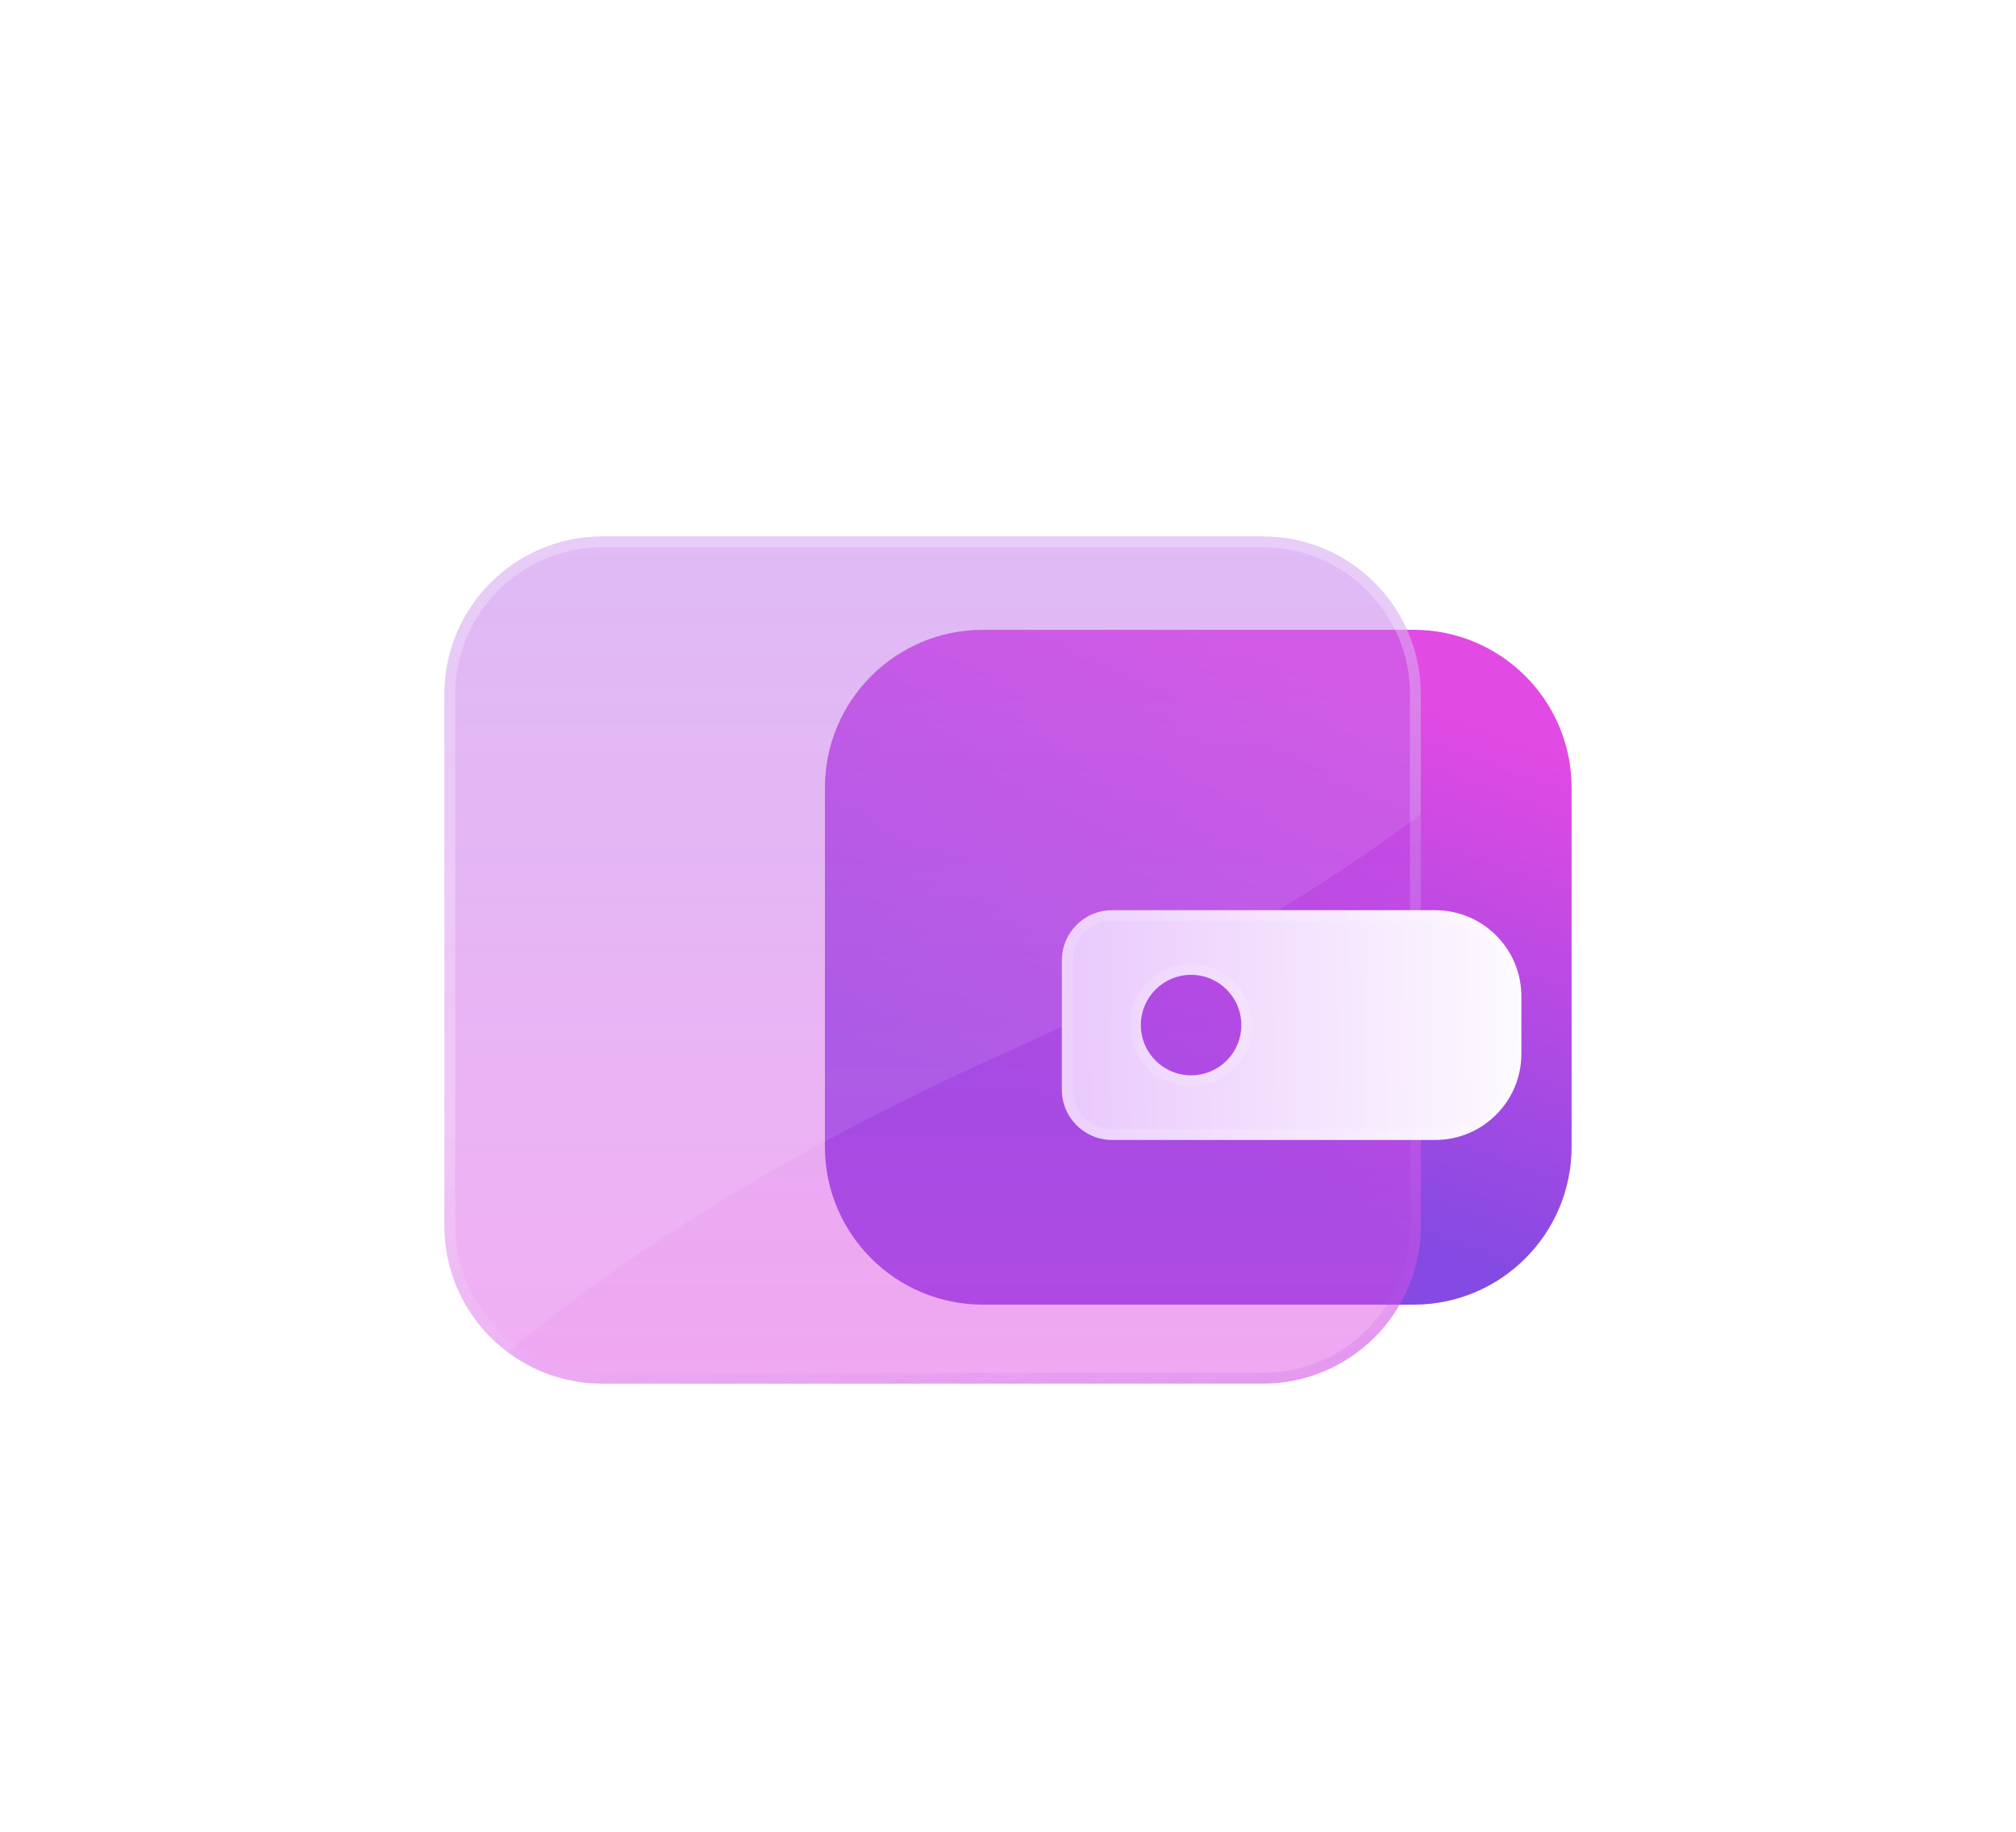
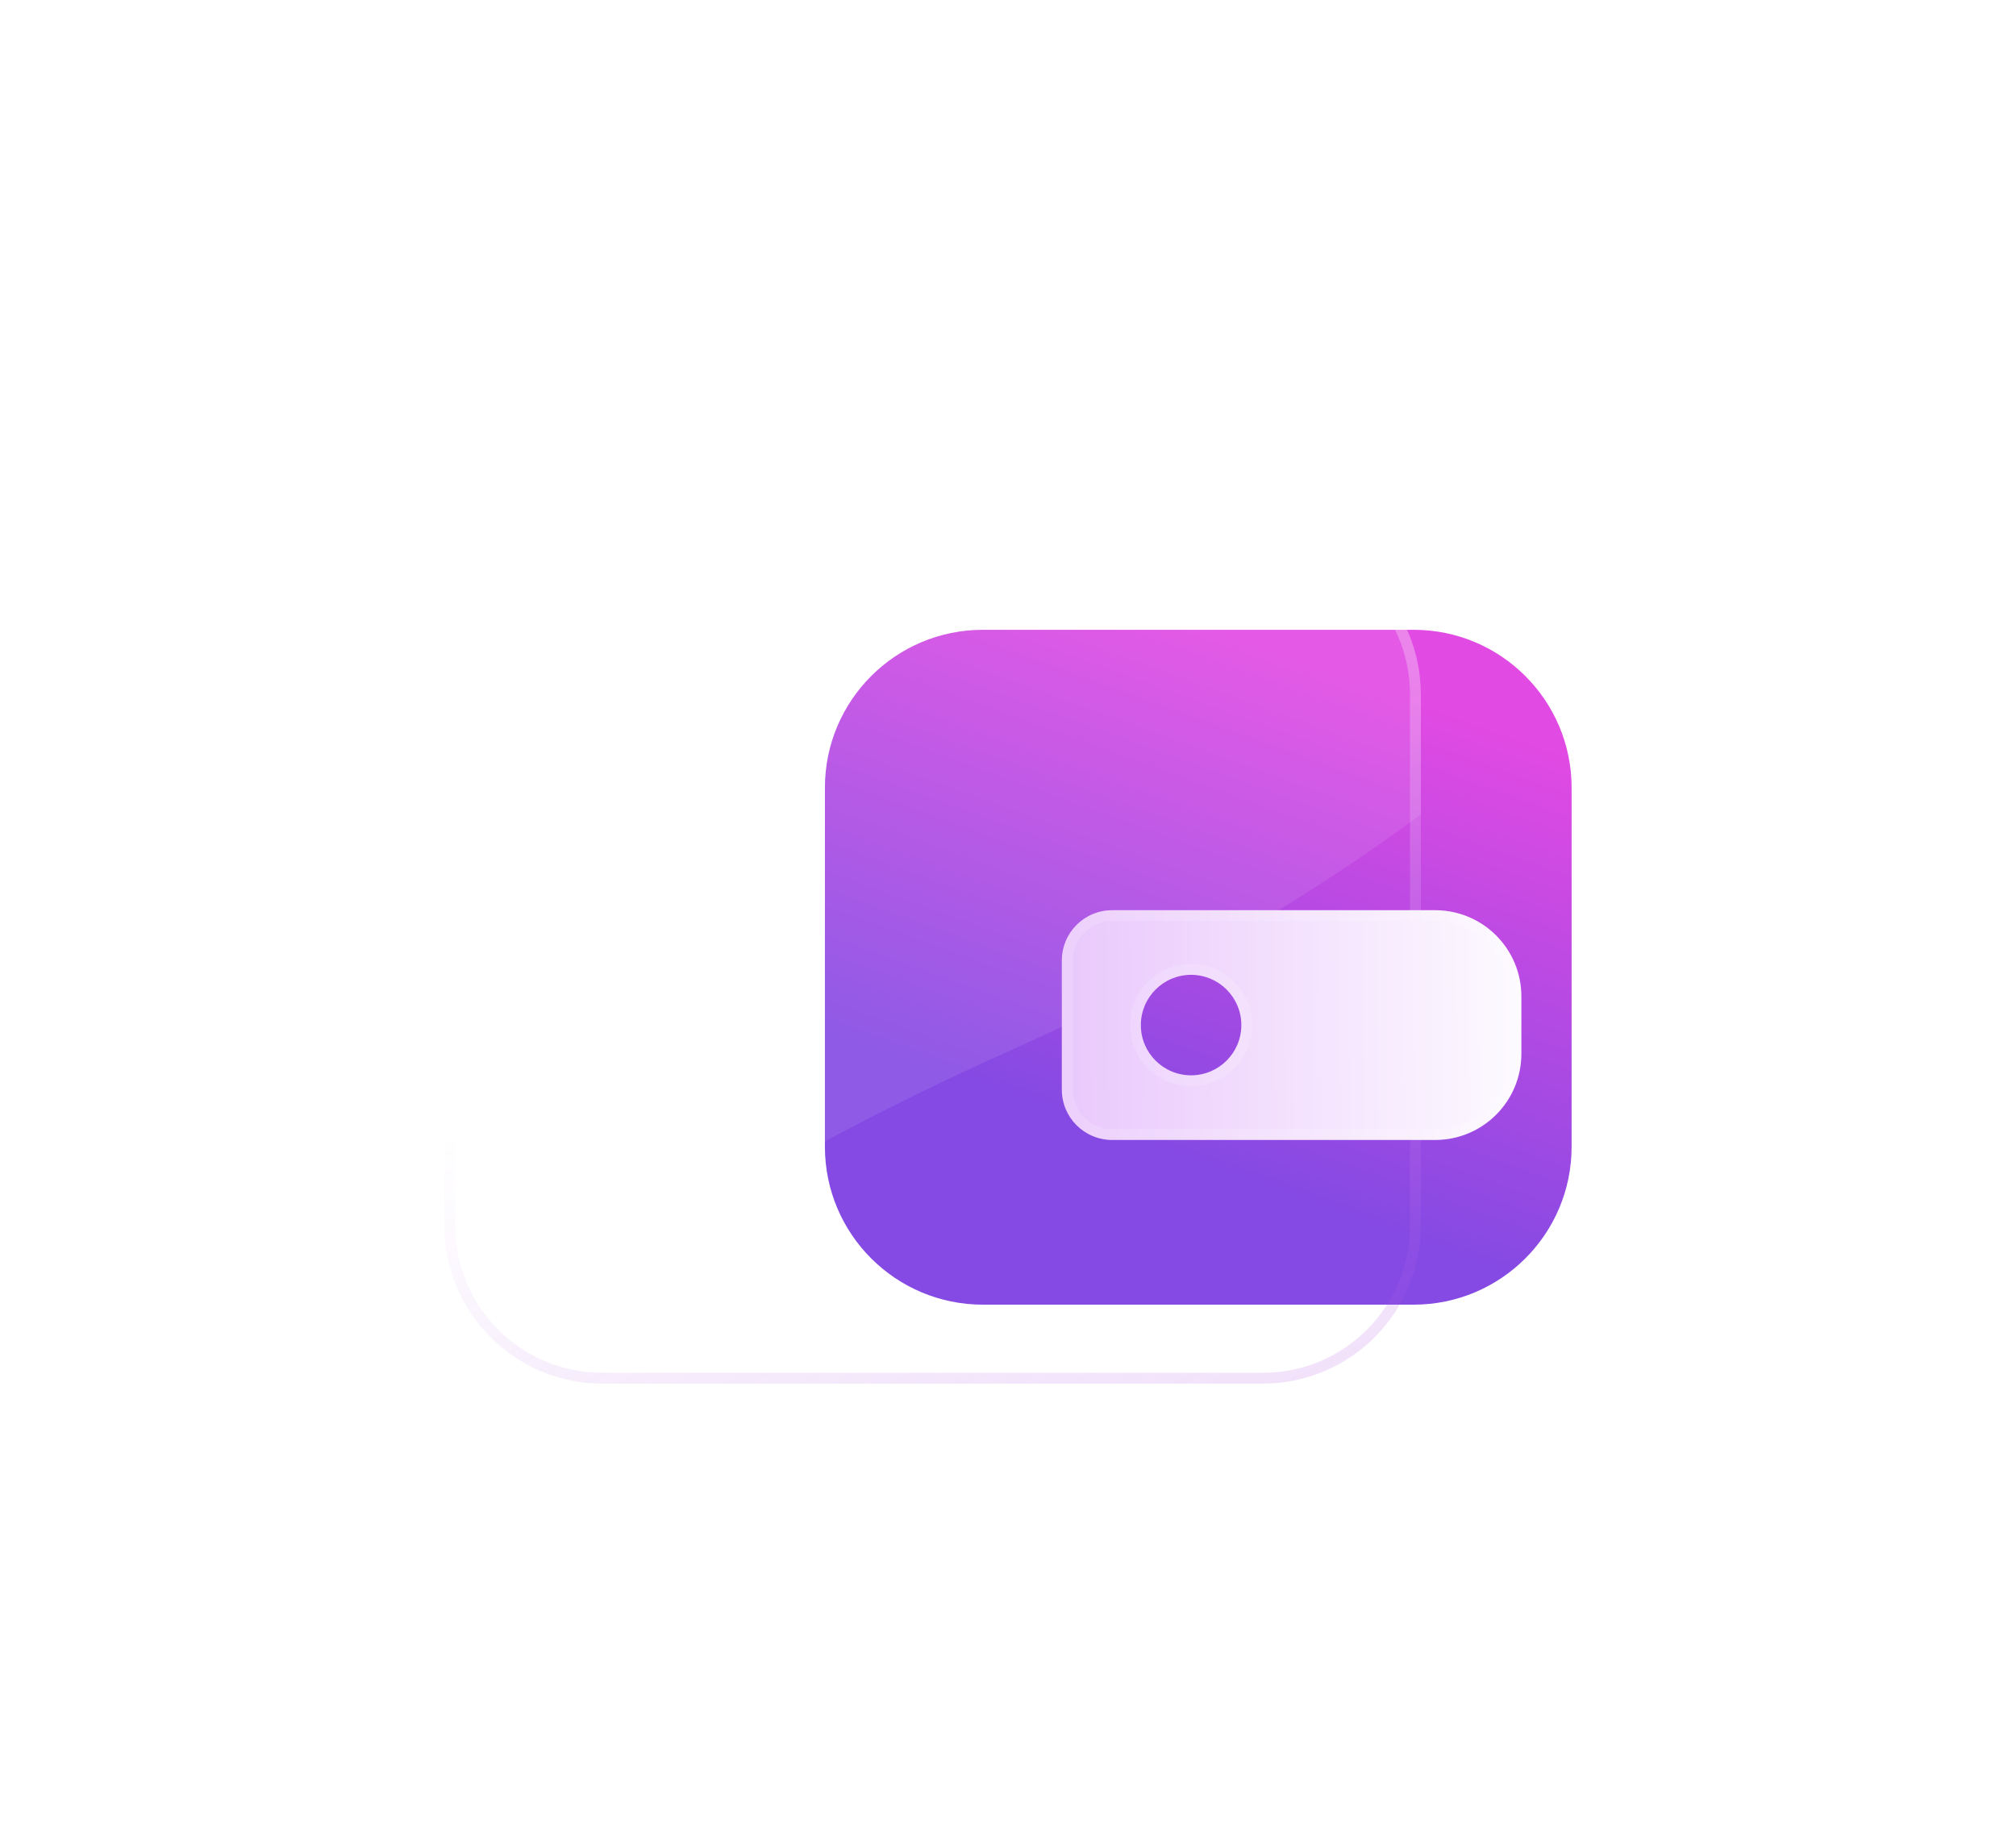
<svg xmlns="http://www.w3.org/2000/svg" width="186" height="169" viewBox="0 0 186 169" fill="none">
  <g filter="url(#filter0_d_5087_532)">
    <path d="M76.108 36.685C76.108 28.636 82.633 22.111 90.681 22.111H130.427C138.475 22.111 145 28.636 145 36.685V69.806C145 77.854 138.475 84.379 130.427 84.379H90.681C82.633 84.379 76.108 77.854 76.108 69.806V36.685Z" fill="url(#paint0_linear_5087_532)" />
    <g filter="url(#filter1_bi_5087_532)">
-       <path d="M41 28.073C41 20.025 47.525 13.5 55.573 13.5H116.516C124.565 13.5 131.089 20.025 131.089 28.073V77.092C131.089 85.141 124.565 91.666 116.516 91.666H55.573C47.525 91.666 41 85.141 41 77.092V28.073Z" fill="url(#paint1_linear_5087_532)" />
      <path d="M41.5 28.073C41.5 20.301 47.801 14 55.573 14H116.516C124.288 14 130.589 20.301 130.589 28.073V77.092C130.589 84.865 124.288 91.166 116.516 91.166H55.573C47.801 91.166 41.5 84.865 41.5 77.092V28.073Z" stroke="url(#paint2_linear_5087_532)" />
    </g>
    <path d="M131.089 39.137C121.208 46.511 108.658 54 92.718 61.151C72.565 70.192 57.74 79.683 46.834 88.756C43.292 86.097 41 81.862 41 77.092V28.073C41 20.025 47.525 13.5 55.573 13.5H116.516C124.565 13.5 131.089 20.025 131.089 28.073V39.137Z" fill="white" fill-opacity="0.09" />
    <g filter="url(#filter2_d_5087_532)">
      <path fill-rule="evenodd" clip-rule="evenodd" d="M102.605 41.984C100.044 41.984 97.968 44.06 97.968 46.621V58.545C97.968 61.106 100.044 63.182 102.605 63.182H132.414C136.804 63.182 140.363 59.623 140.363 55.233V49.933C140.363 45.543 136.804 41.984 132.414 41.984H102.605ZM109.892 57.22C112.453 57.22 114.529 55.144 114.529 52.583C114.529 50.022 112.453 47.946 109.892 47.946C107.331 47.946 105.255 50.022 105.255 52.583C105.255 55.144 107.331 57.22 109.892 57.22Z" fill="url(#paint3_linear_5087_532)" />
      <path d="M98.468 46.621C98.468 44.336 100.32 42.484 102.605 42.484H132.414C136.528 42.484 139.863 45.819 139.863 49.933V55.233C139.863 59.346 136.528 62.682 132.414 62.682H102.605C100.32 62.682 98.468 60.829 98.468 58.545V46.621ZM109.892 57.72C112.729 57.72 115.029 55.42 115.029 52.583C115.029 49.746 112.729 47.446 109.892 47.446C107.055 47.446 104.755 49.746 104.755 52.583C104.755 55.42 107.055 57.72 109.892 57.72Z" stroke="white" stroke-opacity="0.14" />
    </g>
  </g>
  <defs>
    <filter id="filter0_d_5087_532" x="0" y="-4.5" width="186" height="186" filterUnits="userSpaceOnUse" color-interpolation-filters="sRGB">
      <feFlood flood-opacity="0" result="BackgroundImageFix" />
      <feColorMatrix in="SourceAlpha" type="matrix" values="0 0 0 0 0 0 0 0 0 0 0 0 0 0 0 0 0 0 127 0" result="hardAlpha" />
      <feOffset dy="36" />
      <feGaussianBlur stdDeviation="20.5" />
      <feComposite in2="hardAlpha" operator="out" />
      <feColorMatrix type="matrix" values="0 0 0 0 0.435 0 0 0 0 0.294 0 0 0 0 0.894 0 0 0 0.17 0" />
      <feBlend mode="normal" in2="BackgroundImageFix" result="effect1_dropShadow_5087_532" />
      <feBlend mode="normal" in="SourceGraphic" in2="effect1_dropShadow_5087_532" result="shape" />
    </filter>
    <filter id="filter1_bi_5087_532" x="24" y="-3.5" width="124.089" height="112.166" filterUnits="userSpaceOnUse" color-interpolation-filters="sRGB">
      <feFlood flood-opacity="0" result="BackgroundImageFix" />
      <feGaussianBlur in="BackgroundImageFix" stdDeviation="8.5" />
      <feComposite in2="SourceAlpha" operator="in" result="effect1_backgroundBlur_5087_532" />
      <feBlend mode="normal" in="SourceGraphic" in2="effect1_backgroundBlur_5087_532" result="shape" />
      <feColorMatrix in="SourceAlpha" type="matrix" values="0 0 0 0 0 0 0 0 0 0 0 0 0 0 0 0 0 0 127 0" result="hardAlpha" />
      <feOffset />
      <feGaussianBlur stdDeviation="2" />
      <feComposite in2="hardAlpha" operator="arithmetic" k2="-1" k3="1" />
      <feColorMatrix type="matrix" values="0 0 0 0 1 0 0 0 0 1 0 0 0 0 1 0 0 0 0.63 0" />
      <feBlend mode="normal" in2="shape" result="effect2_innerShadow_5087_532" />
    </filter>
    <filter id="filter2_d_5087_532" x="91.968" y="41.984" width="54.395" height="33.197" filterUnits="userSpaceOnUse" color-interpolation-filters="sRGB">
      <feFlood flood-opacity="0" result="BackgroundImageFix" />
      <feColorMatrix in="SourceAlpha" type="matrix" values="0 0 0 0 0 0 0 0 0 0 0 0 0 0 0 0 0 0 127 0" result="hardAlpha" />
      <feOffset dy="6" />
      <feGaussianBlur stdDeviation="3" />
      <feComposite in2="hardAlpha" operator="out" />
      <feColorMatrix type="matrix" values="0 0 0 0 0.635 0 0 0 0 0.294 0 0 0 0 0.894 0 0 0 0.27 0" />
      <feBlend mode="normal" in2="BackgroundImageFix" result="effect1_dropShadow_5087_532" />
      <feBlend mode="normal" in="SourceGraphic" in2="effect1_dropShadow_5087_532" result="shape" />
    </filter>
    <linearGradient id="paint0_linear_5087_532" x1="63.3" y1="54.518" x2="79.328" y2="10.134" gradientUnits="userSpaceOnUse">
      <stop stop-color="#844AE3" />
      <stop offset="1" stop-color="#E14AE3" />
    </linearGradient>
    <linearGradient id="paint1_linear_5087_532" x1="86.045" y1="13.5" x2="86.045" y2="93.47" gradientUnits="userSpaceOnUse">
      <stop stop-color="#AB4BE4" stop-opacity="0.42" />
      <stop offset="1" stop-color="#E14BE4" stop-opacity="0.49" />
    </linearGradient>
    <linearGradient id="paint2_linear_5087_532" x1="59.53" y1="27.785" x2="97.926" y2="104.201" gradientUnits="userSpaceOnUse">
      <stop offset="0.331" stop-color="white" stop-opacity="0.26" />
      <stop offset="1" stop-color="#AB4BE4" stop-opacity="0.16" />
    </linearGradient>
    <linearGradient id="paint3_linear_5087_532" x1="96.875" y1="57.323" x2="141.969" y2="56.865" gradientUnits="userSpaceOnUse">
      <stop stop-color="#E9C7FC" />
      <stop offset="1" stop-color="#FEFCFF" />
    </linearGradient>
  </defs>
</svg>